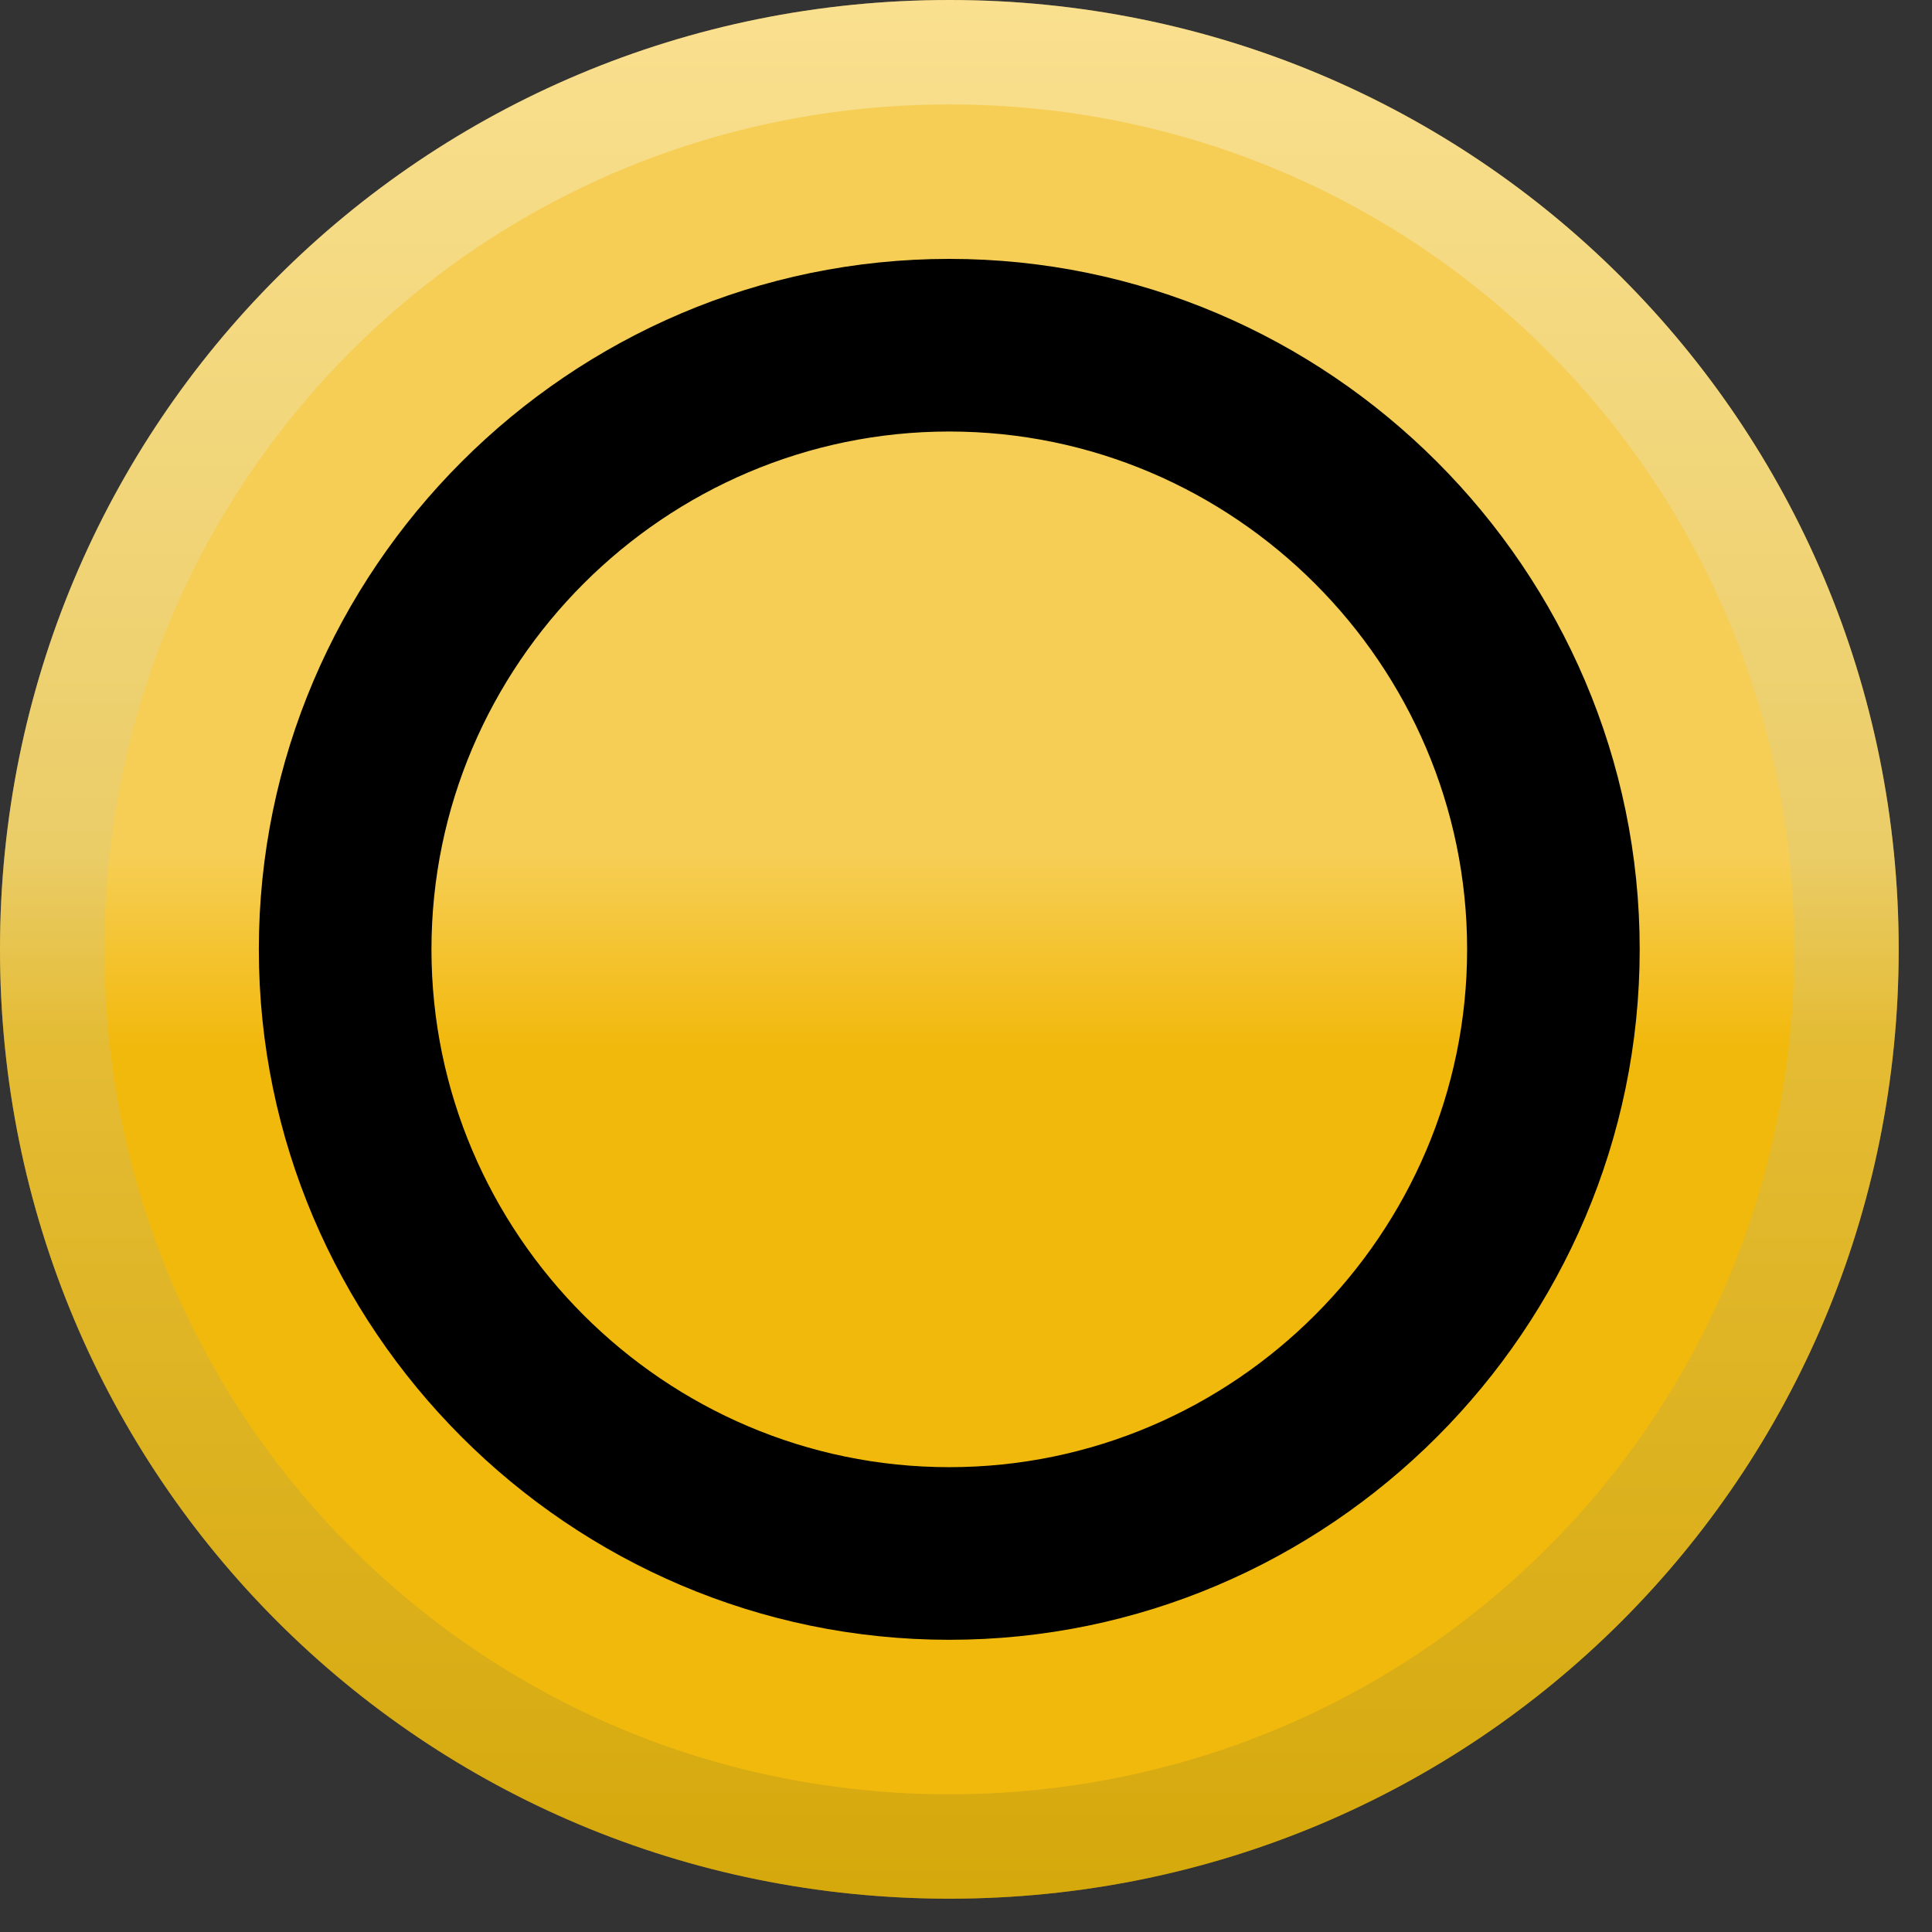
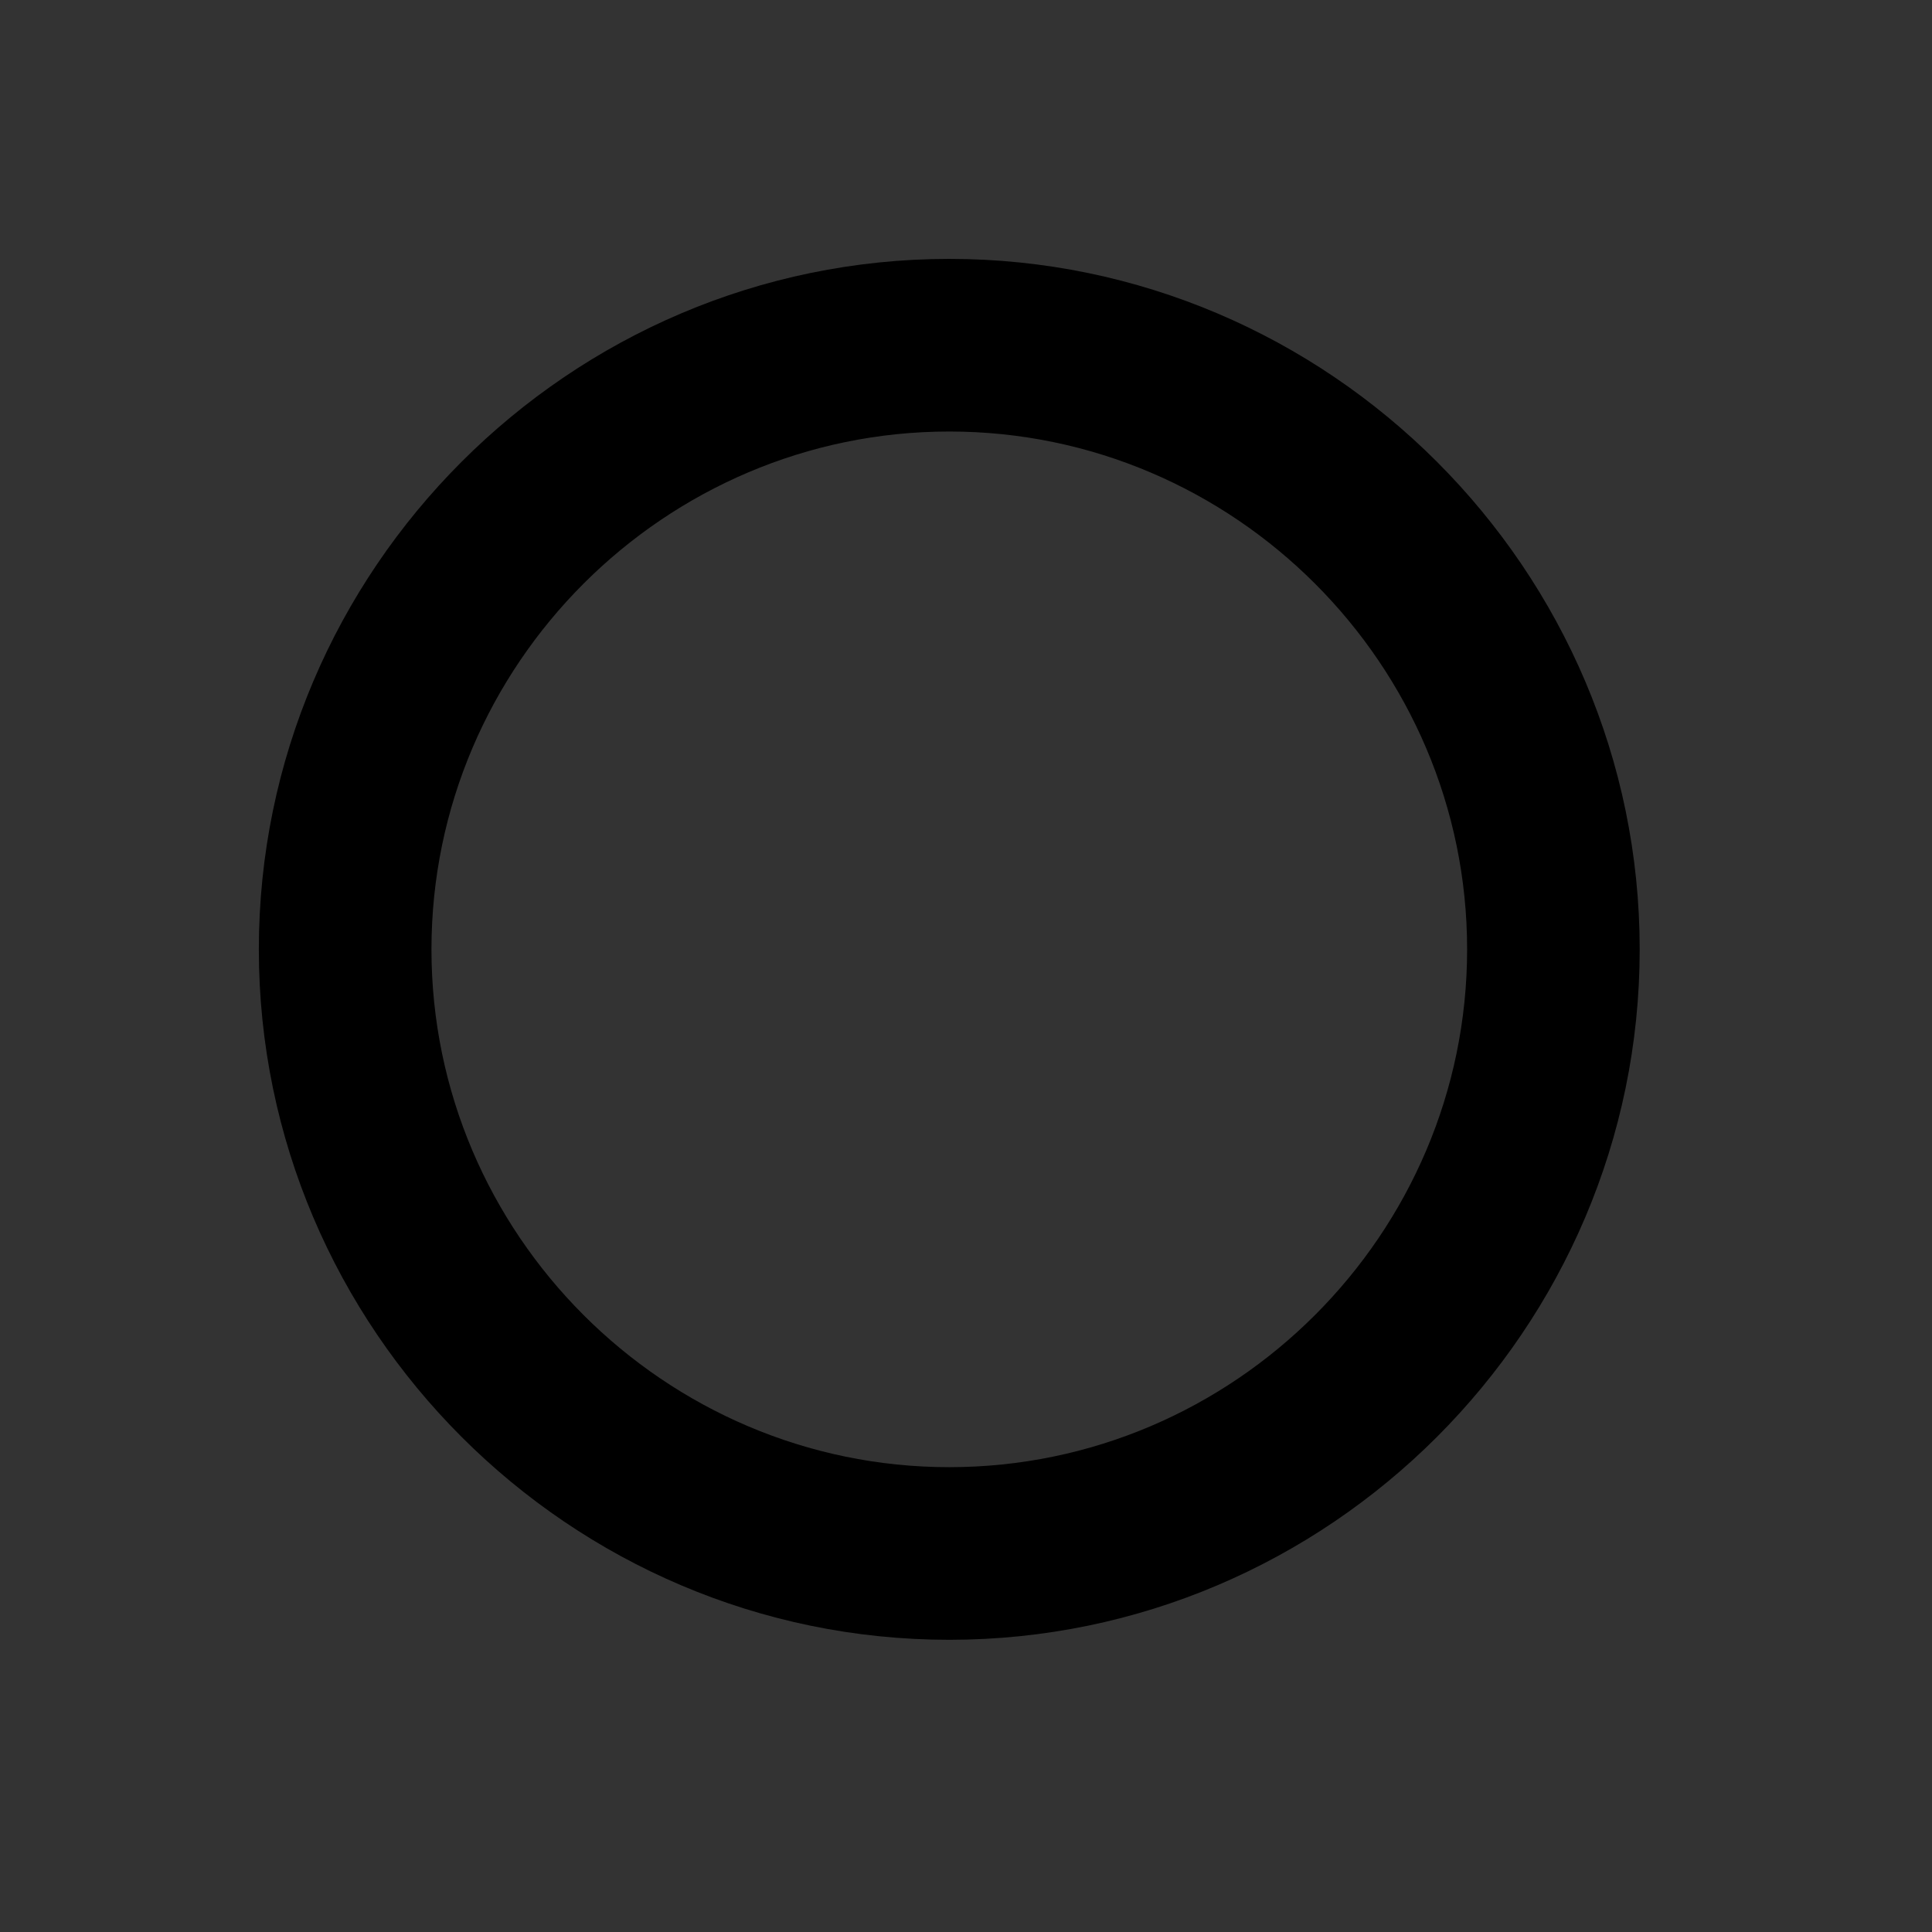
<svg xmlns="http://www.w3.org/2000/svg" width="37" height="37" viewBox="0 0 37 37" fill="none">
  <rect x="0" y="0" width="37" height="37" fill="#333333" stroke="none" />
-   <path d="M18.181 0C28.263 0 36.362 8.099 36.362 18.181C36.362 28.263 28.263 36.362 18.181 36.362C8.099 36.362 0 28.263 0 18.181C0 8.099 8.099 0 18.181 0Z" fill="url(#paint0_linear_605_238)" />
-   <path d="M18.182 1C27.711 1 35.362 8.652 35.362 18.182C35.362 27.711 27.711 35.362 18.182 35.362C8.652 35.362 1 27.711 1 18.182C1 8.652 8.652 1 18.182 1Z" stroke="url(#paint1_linear_605_238)" stroke-opacity="0.4" stroke-width="2" />
  <g style="mix-blend-mode:soft-light">
    <path d="M18.18 4.958C10.907 4.958 4.957 10.909 4.957 18.181C4.957 25.454 10.907 31.404 18.18 31.404C25.452 31.404 31.402 25.454 31.402 18.181C31.402 10.909 25.452 4.958 18.18 4.958ZM18.18 28.098C12.725 28.098 8.263 23.635 8.263 18.181C8.263 12.727 12.726 8.264 18.18 8.264C23.634 8.264 28.097 12.727 28.097 18.181C28.097 23.635 23.634 28.098 18.18 28.098Z" fill="black" />
  </g>
  <defs>
    <linearGradient id="paint0_linear_605_238" x1="18.181" y1="36.362" x2="18.181" y2="0" gradientUnits="userSpaceOnUse">
      <stop offset="0.45" stop-color="#F2B90D" />
      <stop offset="0.55" stop-color="#F6CE55" />
    </linearGradient>
    <linearGradient id="paint1_linear_605_238" x1="18.181" y1="0" x2="18.181" y2="36.362" gradientUnits="userSpaceOnUse">
      <stop stop-color="#FEFAE7" />
      <stop offset="1" stop-color="#AA8F09" />
    </linearGradient>
  </defs>
</svg>